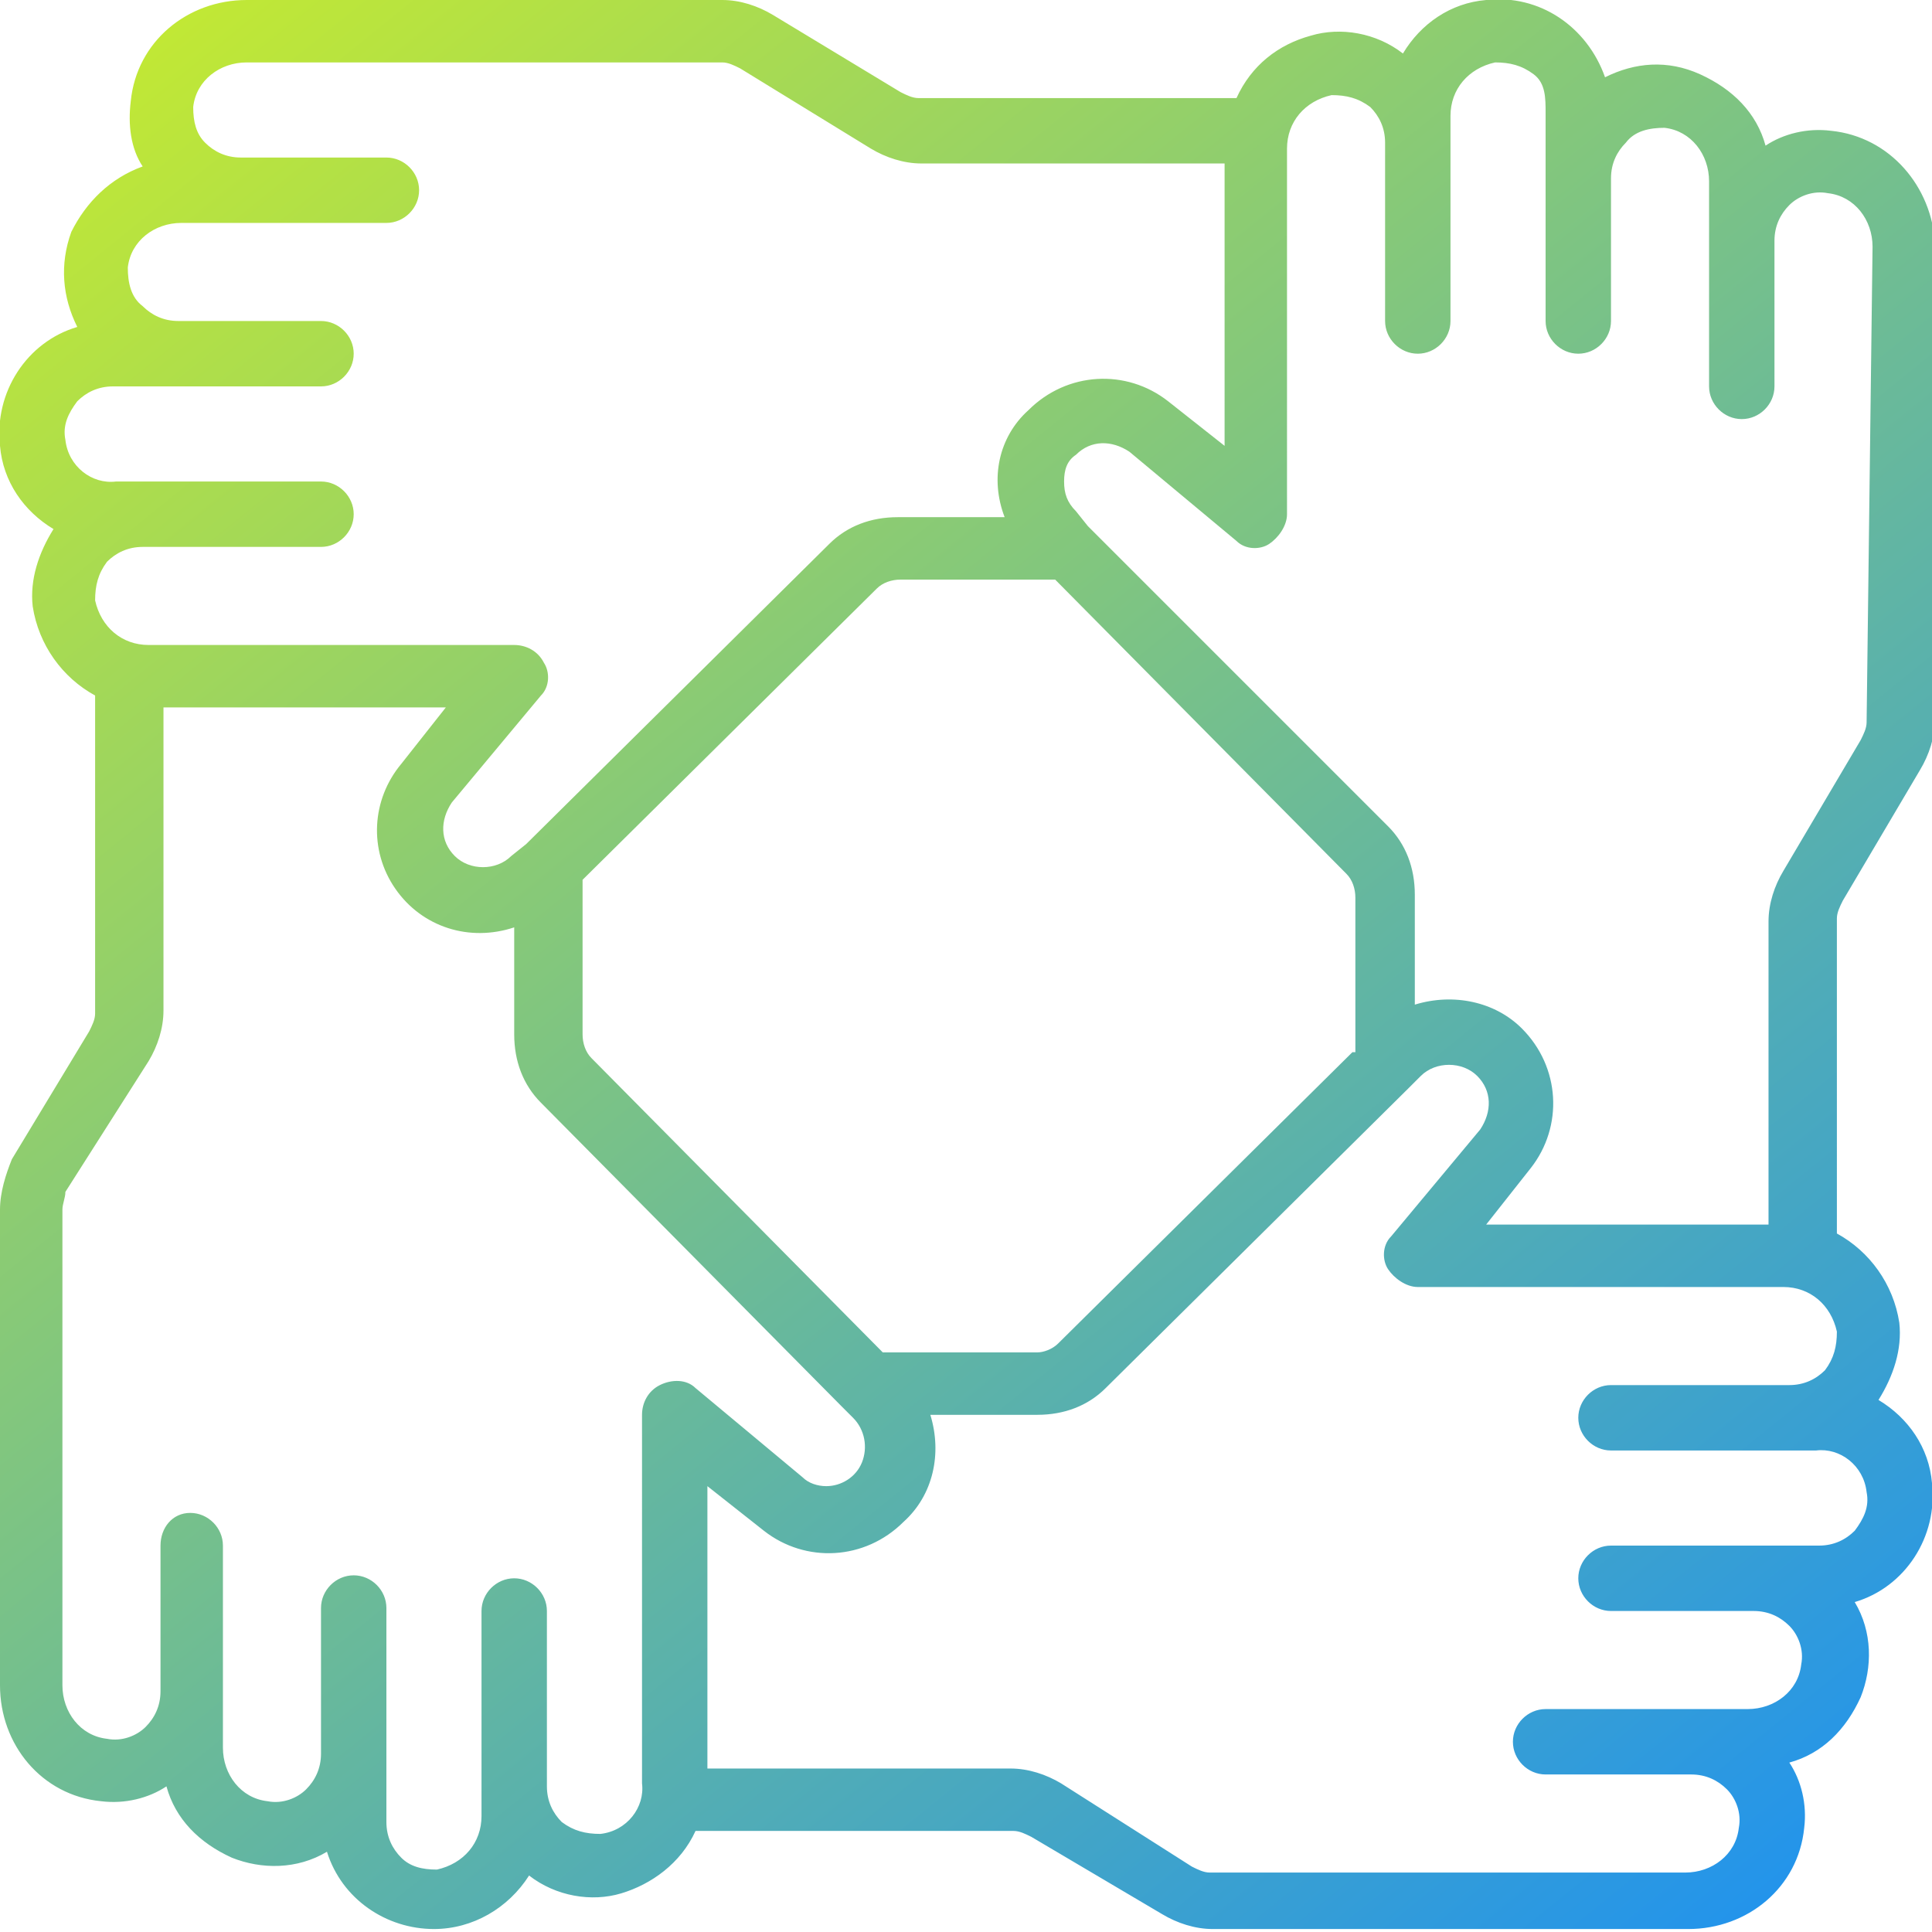
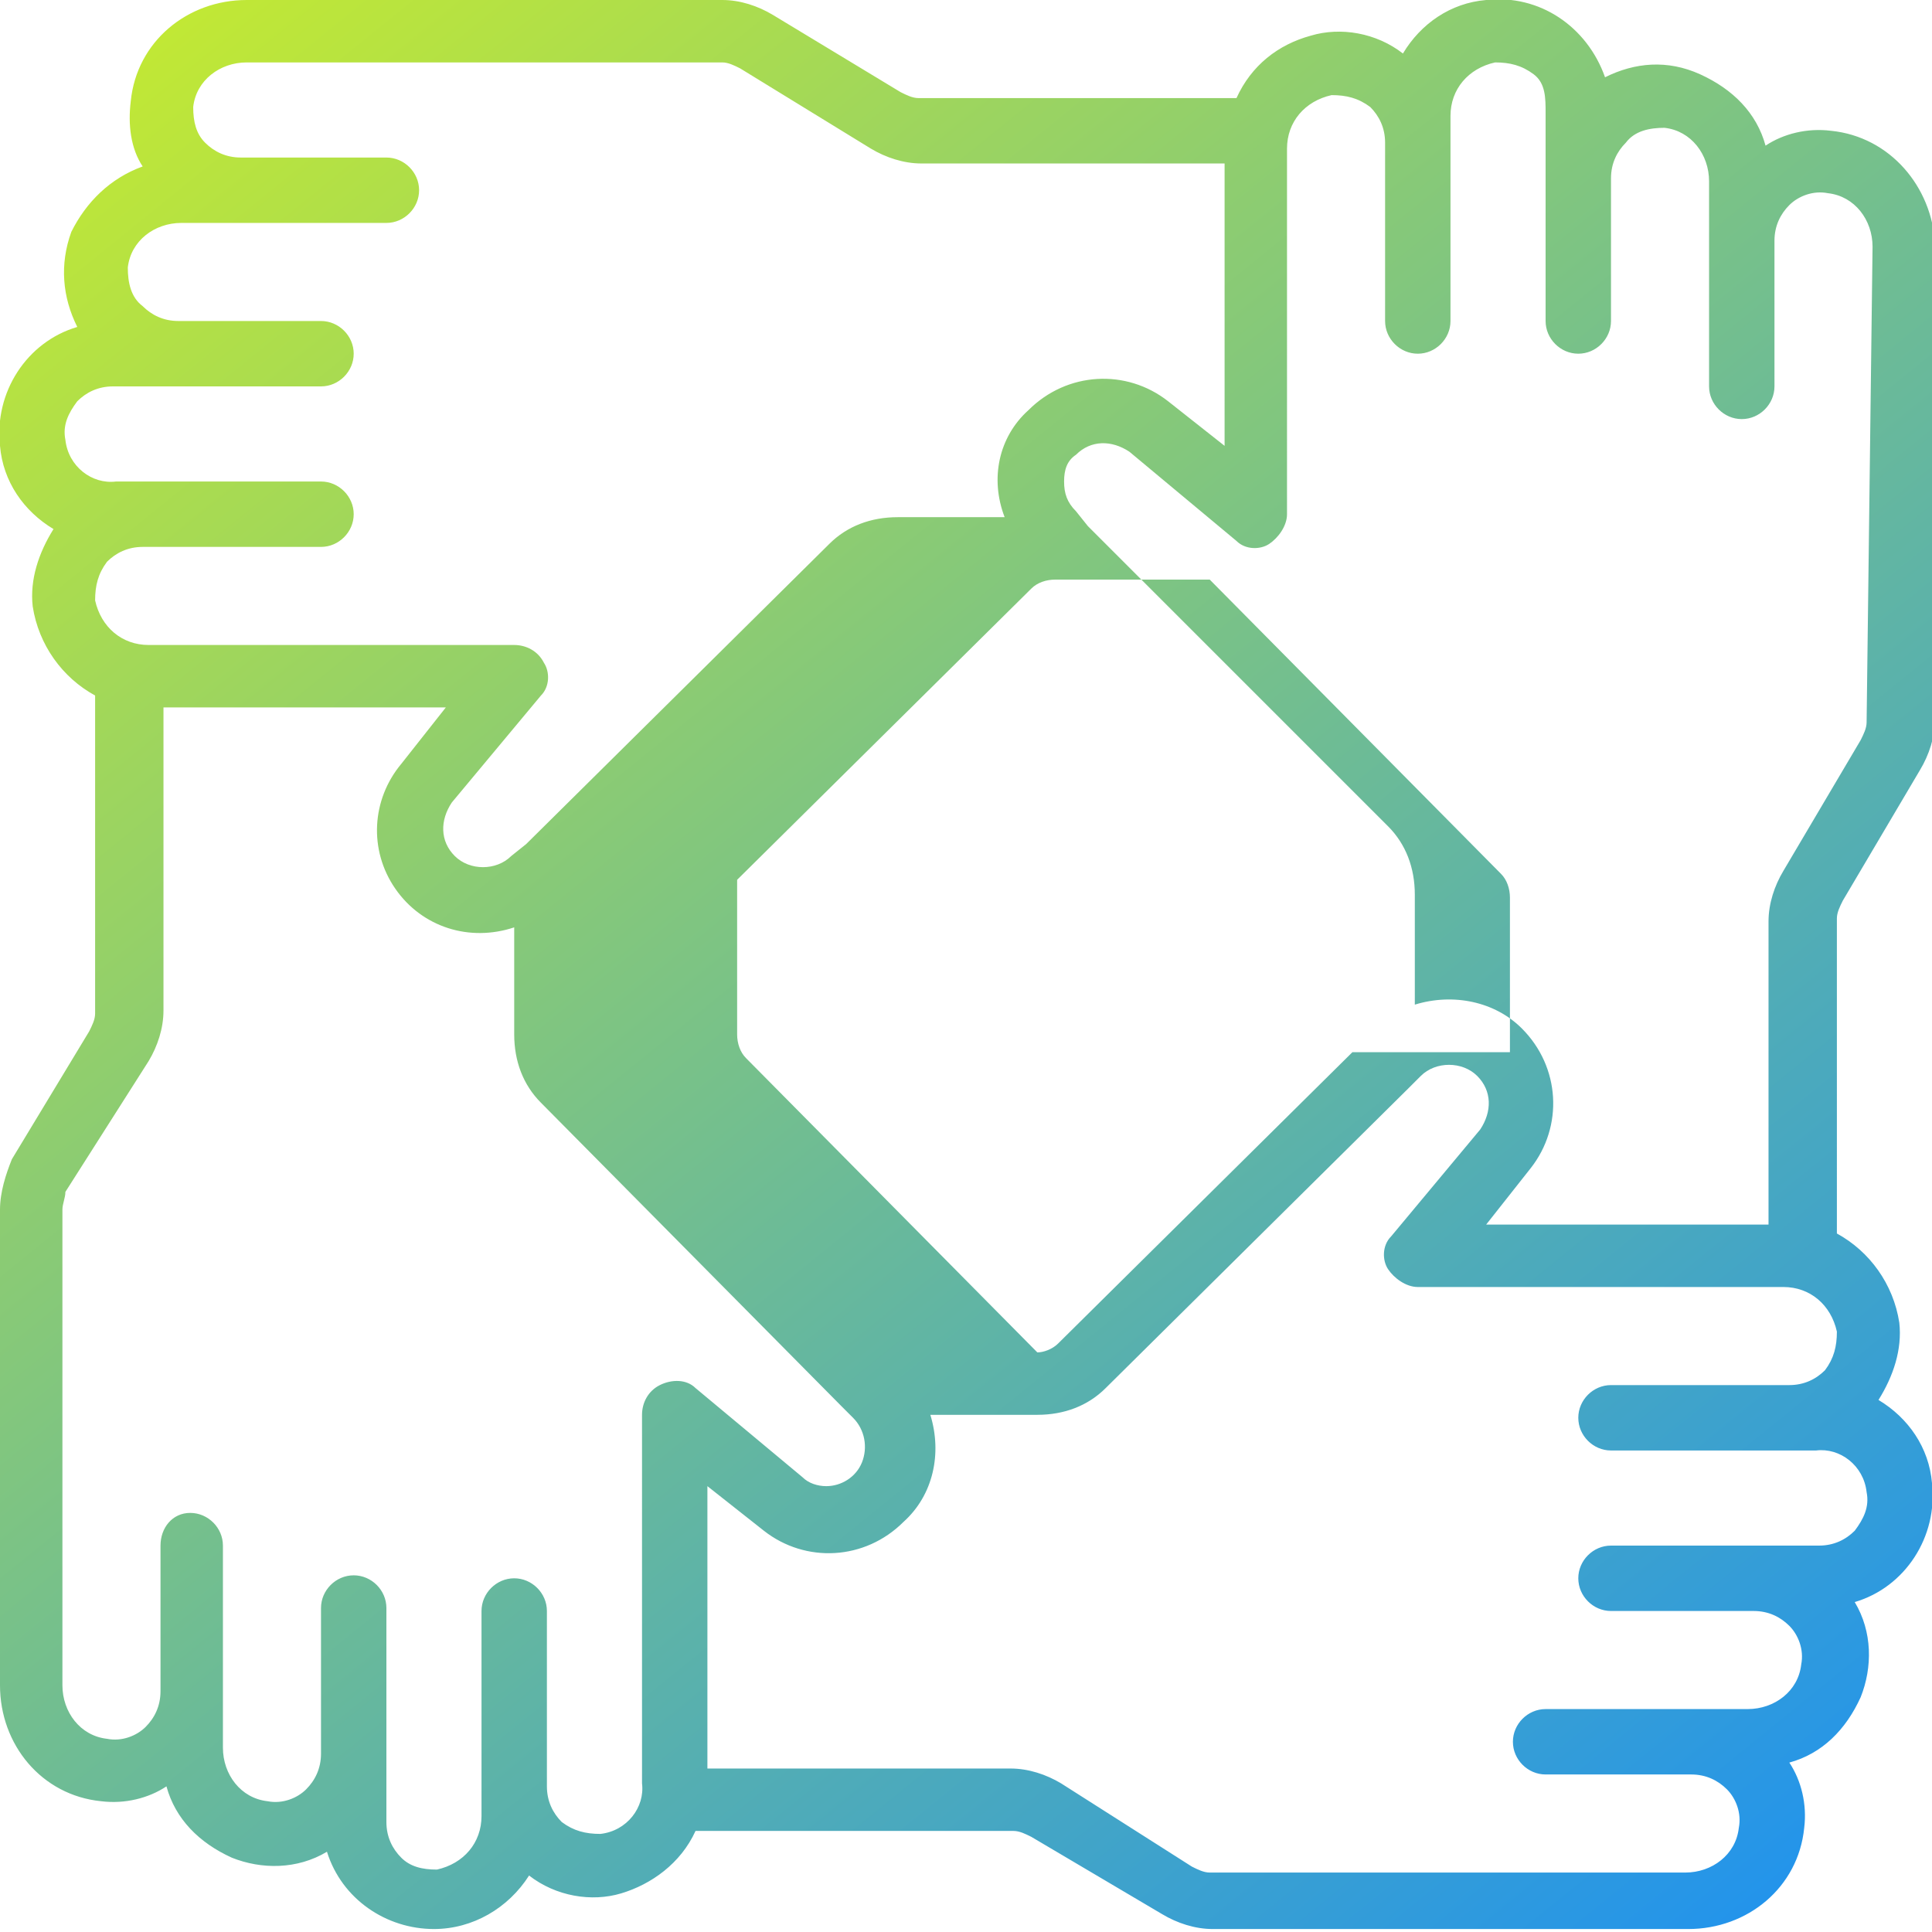
<svg xmlns="http://www.w3.org/2000/svg" version="1.1" id="Layer_1" x="0px" y="0px" viewBox="0 0 65 65" style="enable-background:new 0 0 65 65;" xml:space="preserve">
  <style type="text/css">
	.st0{fill:url(#Shape_1_);}
</style>
  <g id="Page-1">
    <g id="_x30_20---Teamwork" transform="translate(-1 -1)">
      <linearGradient id="Shape_1_" gradientUnits="userSpaceOnUse" x1="7.444" y1="1.324" x2="59.555" y2="65.676">
        <stop offset="0" style="stop-color:#C1E835" />
        <stop offset="1" style="stop-color:#2394EB" />
      </linearGradient>
-       <path id="Shape" class="st0" d="M62.6,5.4c-0.8-0.1-1.6,0.1-2.2,0.5c-0.3-1.1-1.1-1.9-2.2-2.4C57.1,3,56,3.1,55,3.6    c-0.6-1.7-2.2-2.8-4-2.6c-1.2,0.1-2.2,0.8-2.8,1.8c-0.9-0.7-2.1-0.9-3.1-0.6c-1.1,0.3-2,1-2.5,2.1H31.9c-0.2,0-0.4-0.1-0.6-0.2    L27,1.5C26.5,1.2,25.9,1,25.3,1h-16c-2,0-3.7,1.4-3.9,3.4C5.3,5.2,5.4,6,5.8,6.6C4.7,7,3.9,7.8,3.4,8.8C3,9.9,3.1,11,3.6,12    c-1.7,0.5-2.8,2.2-2.6,4c0.1,1.2,0.8,2.2,1.8,2.8c-0.5,0.8-0.8,1.7-0.7,2.6c0.2,1.3,1,2.4,2.1,3v10.7c0,0.2-0.1,0.4-0.2,0.6    L1.4,40C1.2,40.5,1,41.1,1,41.7v16c0,2,1.4,3.7,3.4,3.9c0.8,0.1,1.6-0.1,2.2-0.5c0.3,1.1,1.1,1.9,2.2,2.4c1,0.4,2.2,0.4,3.2-0.2    c0.5,1.6,2,2.6,3.6,2.6c1.3,0,2.5-0.7,3.2-1.8c0.9,0.7,2.1,0.9,3.1,0.6s2-1,2.5-2.1h10.7c0.2,0,0.4,0.1,0.6,0.2l4.4,2.6    c0.5,0.3,1.1,0.5,1.7,0.5h16c2,0,3.7-1.4,3.9-3.4c0.1-0.8-0.1-1.6-0.5-2.2c1.1-0.3,1.9-1.1,2.4-2.2c0.4-1,0.4-2.2-0.2-3.2    c1.7-0.5,2.8-2.2,2.6-4c-0.1-1.2-0.8-2.2-1.8-2.8c0.5-0.8,0.8-1.7,0.7-2.6c-0.2-1.3-1-2.4-2.1-3V31.9c0-0.2,0.1-0.4,0.2-0.6    l2.6-4.4c0.3-0.5,0.5-1.1,0.5-1.7v-16C66,7.3,64.6,5.6,62.6,5.4L62.6,5.4z M3.2,15.8c-0.1-0.5,0.1-0.9,0.4-1.3    C3.9,14.2,4.3,14,4.8,14h7c0.6,0,1.1-0.5,1.1-1.1s-0.5-1.1-1.1-1.1H7c-0.5,0-0.9-0.2-1.2-0.5C5.4,11,5.3,10.5,5.3,10    c0.1-0.9,0.9-1.5,1.8-1.5H14c0.6,0,1.1-0.5,1.1-1.1c0-0.6-0.5-1.1-1.1-1.1H9.1c-0.5,0-0.9-0.2-1.2-0.5S7.5,5.1,7.5,4.6    c0.1-0.9,0.9-1.5,1.8-1.5h16c0.2,0,0.4,0.1,0.6,0.2L30.3,6c0.5,0.3,1.1,0.5,1.7,0.5h10.2V16l-1.9-1.5c-1.4-1.1-3.4-1-4.7,0.3    c-1,0.9-1.3,2.3-0.8,3.6h-3.6c-0.9,0-1.7,0.3-2.3,0.9L18.7,29.4l0,0l-0.5,0.4c-0.5,0.5-1.4,0.5-1.9,0c-0.5-0.5-0.5-1.2-0.1-1.8    l3-3.6c0.3-0.3,0.3-0.8,0.1-1.1c-0.2-0.4-0.6-0.6-1-0.6H6c-0.9,0-1.6-0.6-1.8-1.5c0-0.5,0.1-0.9,0.4-1.3c0.3-0.3,0.7-0.5,1.2-0.5    h6c0.6,0,1.1-0.5,1.1-1.1s-0.5-1.1-1.1-1.1H4.9C4.1,17.3,3.3,16.7,3.2,15.8L3.2,15.8z M46.5,36.4l-9.9,9.8    c-0.2,0.2-0.5,0.3-0.7,0.3h-5.2l-9.8-9.9c-0.2-0.2-0.3-0.5-0.3-0.8v-5.2l9.9-9.8c0.2-0.2,0.5-0.3,0.8-0.3h5.2l9.8,9.9    c0.2,0.2,0.3,0.5,0.3,0.8V36.4z M21.2,62.7c-0.5,0-0.9-0.1-1.3-0.4c-0.3-0.3-0.5-0.7-0.5-1.2v0v-5.9c0-0.6-0.5-1.1-1.1-1.1    c-0.6,0-1.1,0.5-1.1,1.1v6v0v0.9c0,0.9-0.6,1.6-1.5,1.8c-0.5,0-0.9-0.1-1.2-0.4c-0.3-0.3-0.5-0.7-0.5-1.2V60v0v-4.9    c0-0.6-0.5-1.1-1.1-1.1c-0.6,0-1.1,0.5-1.1,1.1V60v0c0,0.5-0.2,0.9-0.5,1.2c-0.3,0.3-0.8,0.5-1.3,0.4c-0.9-0.1-1.5-0.9-1.5-1.8v-2    v0V53c0-0.6-0.5-1.1-1.1-1.1S6.4,52.4,6.4,53v4.9v0c0,0.5-0.2,0.9-0.5,1.2c-0.3,0.3-0.8,0.5-1.3,0.4c-0.9-0.1-1.5-0.9-1.5-1.8v-16    c0-0.2,0.1-0.4,0.1-0.6L6,36.7c0.3-0.5,0.5-1.1,0.5-1.7V24.8H16l-1.5,1.9c-1,1.2-1.1,2.9-0.2,4.2s2.5,1.8,4,1.3v3.6    c0,0.9,0.3,1.7,0.9,2.3l10.1,10.2c0,0,0,0,0,0l0.4,0.4c0.4,0.4,0.5,1,0.3,1.5c-0.2,0.5-0.7,0.8-1.2,0.8c-0.3,0-0.6-0.1-0.8-0.3    l-3.6-3c-0.3-0.3-0.8-0.3-1.2-0.1c-0.4,0.2-0.6,0.6-0.6,1V61C22.7,61.8,22.1,62.6,21.2,62.7L21.2,62.7z M63.8,51.2    c0.1,0.5-0.1,0.9-0.4,1.3c-0.3,0.3-0.7,0.5-1.2,0.5h-7c-0.6,0-1.1,0.5-1.1,1.1s0.5,1.1,1.1,1.1H60c0.5,0,0.9,0.2,1.2,0.5    s0.5,0.8,0.4,1.3c-0.1,0.9-0.9,1.5-1.8,1.5H53c-0.6,0-1.1,0.5-1.1,1.1c0,0.6,0.5,1.1,1.1,1.1h4.9c0.5,0,0.9,0.2,1.2,0.5    c0.3,0.3,0.5,0.8,0.4,1.3c-0.1,0.9-0.9,1.5-1.8,1.5h-16c-0.2,0-0.4-0.1-0.6-0.2L36.7,61c-0.5-0.3-1.1-0.5-1.7-0.5H24.8V51l1.9,1.5    c1.4,1.1,3.4,1,4.7-0.3c1-0.9,1.3-2.3,0.9-3.6h3.6c0.9,0,1.7-0.3,2.3-0.9l10.2-10.1l0,0l0.4-0.4c0.5-0.5,1.4-0.5,1.9,0    c0.5,0.5,0.5,1.2,0.1,1.8l-3,3.6c-0.3,0.3-0.3,0.8-0.1,1.1s0.6,0.6,1,0.6H61c0.9,0,1.6,0.6,1.8,1.5c0,0.5-0.1,0.9-0.4,1.3    c-0.3,0.3-0.7,0.5-1.2,0.5h-6c-0.6,0-1.1,0.5-1.1,1.1c0,0.6,0.5,1.1,1.1,1.1h6.9C62.9,49.7,63.7,50.3,63.8,51.2L63.8,51.2z     M63.8,25.3c0,0.2-0.1,0.4-0.2,0.6L61,30.3c-0.3,0.5-0.5,1.1-0.5,1.7v10.2H51l1.5-1.9c1.1-1.4,1-3.4-0.3-4.7    c-0.9-0.9-2.3-1.2-3.6-0.8v-3.7c0-0.9-0.3-1.7-0.9-2.3L37.6,18.7l0,0l-0.4-0.5c-0.3-0.3-0.4-0.6-0.4-1c0-0.4,0.1-0.7,0.4-0.9    c0.5-0.5,1.2-0.5,1.8-0.1l3.6,3c0.3,0.3,0.8,0.3,1.1,0.1s0.6-0.6,0.6-1V6c0-0.9,0.6-1.6,1.5-1.8c0.5,0,0.9,0.1,1.3,0.4    c0.3,0.3,0.5,0.7,0.5,1.2v6c0,0.6,0.5,1.1,1.1,1.1c0.6,0,1.1-0.5,1.1-1.1V4.9c0-0.9,0.6-1.6,1.5-1.8c0.5,0,0.9,0.1,1.3,0.4    S53,4.3,53,4.8v7c0,0.6,0.5,1.1,1.1,1.1s1.1-0.5,1.1-1.1V7c0-0.5,0.2-0.9,0.5-1.2C56,5.4,56.5,5.3,57,5.3c0.9,0.1,1.5,0.9,1.5,1.8    V14c0,0.6,0.5,1.1,1.1,1.1c0.6,0,1.1-0.5,1.1-1.1V9.1c0-0.5,0.2-0.9,0.5-1.2c0.3-0.3,0.8-0.5,1.3-0.4c0.9,0.1,1.5,0.9,1.5,1.8    L63.8,25.3z" />
+       <path id="Shape" class="st0" d="M62.6,5.4c-0.8-0.1-1.6,0.1-2.2,0.5c-0.3-1.1-1.1-1.9-2.2-2.4C57.1,3,56,3.1,55,3.6    c-0.6-1.7-2.2-2.8-4-2.6c-1.2,0.1-2.2,0.8-2.8,1.8c-0.9-0.7-2.1-0.9-3.1-0.6c-1.1,0.3-2,1-2.5,2.1H31.9c-0.2,0-0.4-0.1-0.6-0.2    L27,1.5C26.5,1.2,25.9,1,25.3,1h-16c-2,0-3.7,1.4-3.9,3.4C5.3,5.2,5.4,6,5.8,6.6C4.7,7,3.9,7.8,3.4,8.8C3,9.9,3.1,11,3.6,12    c-1.7,0.5-2.8,2.2-2.6,4c0.1,1.2,0.8,2.2,1.8,2.8c-0.5,0.8-0.8,1.7-0.7,2.6c0.2,1.3,1,2.4,2.1,3v10.7c0,0.2-0.1,0.4-0.2,0.6    L1.4,40C1.2,40.5,1,41.1,1,41.7v16c0,2,1.4,3.7,3.4,3.9c0.8,0.1,1.6-0.1,2.2-0.5c0.3,1.1,1.1,1.9,2.2,2.4c1,0.4,2.2,0.4,3.2-0.2    c0.5,1.6,2,2.6,3.6,2.6c1.3,0,2.5-0.7,3.2-1.8c0.9,0.7,2.1,0.9,3.1,0.6s2-1,2.5-2.1h10.7c0.2,0,0.4,0.1,0.6,0.2l4.4,2.6    c0.5,0.3,1.1,0.5,1.7,0.5h16c2,0,3.7-1.4,3.9-3.4c0.1-0.8-0.1-1.6-0.5-2.2c1.1-0.3,1.9-1.1,2.4-2.2c0.4-1,0.4-2.2-0.2-3.2    c1.7-0.5,2.8-2.2,2.6-4c-0.1-1.2-0.8-2.2-1.8-2.8c0.5-0.8,0.8-1.7,0.7-2.6c-0.2-1.3-1-2.4-2.1-3V31.9c0-0.2,0.1-0.4,0.2-0.6    l2.6-4.4c0.3-0.5,0.5-1.1,0.5-1.7v-16C66,7.3,64.6,5.6,62.6,5.4L62.6,5.4z M3.2,15.8c-0.1-0.5,0.1-0.9,0.4-1.3    C3.9,14.2,4.3,14,4.8,14h7c0.6,0,1.1-0.5,1.1-1.1s-0.5-1.1-1.1-1.1H7c-0.5,0-0.9-0.2-1.2-0.5C5.4,11,5.3,10.5,5.3,10    c0.1-0.9,0.9-1.5,1.8-1.5H14c0.6,0,1.1-0.5,1.1-1.1c0-0.6-0.5-1.1-1.1-1.1H9.1c-0.5,0-0.9-0.2-1.2-0.5S7.5,5.1,7.5,4.6    c0.1-0.9,0.9-1.5,1.8-1.5h16c0.2,0,0.4,0.1,0.6,0.2L30.3,6c0.5,0.3,1.1,0.5,1.7,0.5h10.2V16l-1.9-1.5c-1.4-1.1-3.4-1-4.7,0.3    c-1,0.9-1.3,2.3-0.8,3.6h-3.6c-0.9,0-1.7,0.3-2.3,0.9L18.7,29.4l0,0l-0.5,0.4c-0.5,0.5-1.4,0.5-1.9,0c-0.5-0.5-0.5-1.2-0.1-1.8    l3-3.6c0.3-0.3,0.3-0.8,0.1-1.1c-0.2-0.4-0.6-0.6-1-0.6H6c-0.9,0-1.6-0.6-1.8-1.5c0-0.5,0.1-0.9,0.4-1.3c0.3-0.3,0.7-0.5,1.2-0.5    h6c0.6,0,1.1-0.5,1.1-1.1s-0.5-1.1-1.1-1.1H4.9C4.1,17.3,3.3,16.7,3.2,15.8L3.2,15.8z M46.5,36.4l-9.9,9.8    c-0.2,0.2-0.5,0.3-0.7,0.3l-9.8-9.9c-0.2-0.2-0.3-0.5-0.3-0.8v-5.2l9.9-9.8c0.2-0.2,0.5-0.3,0.8-0.3h5.2l9.8,9.9    c0.2,0.2,0.3,0.5,0.3,0.8V36.4z M21.2,62.7c-0.5,0-0.9-0.1-1.3-0.4c-0.3-0.3-0.5-0.7-0.5-1.2v0v-5.9c0-0.6-0.5-1.1-1.1-1.1    c-0.6,0-1.1,0.5-1.1,1.1v6v0v0.9c0,0.9-0.6,1.6-1.5,1.8c-0.5,0-0.9-0.1-1.2-0.4c-0.3-0.3-0.5-0.7-0.5-1.2V60v0v-4.9    c0-0.6-0.5-1.1-1.1-1.1c-0.6,0-1.1,0.5-1.1,1.1V60v0c0,0.5-0.2,0.9-0.5,1.2c-0.3,0.3-0.8,0.5-1.3,0.4c-0.9-0.1-1.5-0.9-1.5-1.8v-2    v0V53c0-0.6-0.5-1.1-1.1-1.1S6.4,52.4,6.4,53v4.9v0c0,0.5-0.2,0.9-0.5,1.2c-0.3,0.3-0.8,0.5-1.3,0.4c-0.9-0.1-1.5-0.9-1.5-1.8v-16    c0-0.2,0.1-0.4,0.1-0.6L6,36.7c0.3-0.5,0.5-1.1,0.5-1.7V24.8H16l-1.5,1.9c-1,1.2-1.1,2.9-0.2,4.2s2.5,1.8,4,1.3v3.6    c0,0.9,0.3,1.7,0.9,2.3l10.1,10.2c0,0,0,0,0,0l0.4,0.4c0.4,0.4,0.5,1,0.3,1.5c-0.2,0.5-0.7,0.8-1.2,0.8c-0.3,0-0.6-0.1-0.8-0.3    l-3.6-3c-0.3-0.3-0.8-0.3-1.2-0.1c-0.4,0.2-0.6,0.6-0.6,1V61C22.7,61.8,22.1,62.6,21.2,62.7L21.2,62.7z M63.8,51.2    c0.1,0.5-0.1,0.9-0.4,1.3c-0.3,0.3-0.7,0.5-1.2,0.5h-7c-0.6,0-1.1,0.5-1.1,1.1s0.5,1.1,1.1,1.1H60c0.5,0,0.9,0.2,1.2,0.5    s0.5,0.8,0.4,1.3c-0.1,0.9-0.9,1.5-1.8,1.5H53c-0.6,0-1.1,0.5-1.1,1.1c0,0.6,0.5,1.1,1.1,1.1h4.9c0.5,0,0.9,0.2,1.2,0.5    c0.3,0.3,0.5,0.8,0.4,1.3c-0.1,0.9-0.9,1.5-1.8,1.5h-16c-0.2,0-0.4-0.1-0.6-0.2L36.7,61c-0.5-0.3-1.1-0.5-1.7-0.5H24.8V51l1.9,1.5    c1.4,1.1,3.4,1,4.7-0.3c1-0.9,1.3-2.3,0.9-3.6h3.6c0.9,0,1.7-0.3,2.3-0.9l10.2-10.1l0,0l0.4-0.4c0.5-0.5,1.4-0.5,1.9,0    c0.5,0.5,0.5,1.2,0.1,1.8l-3,3.6c-0.3,0.3-0.3,0.8-0.1,1.1s0.6,0.6,1,0.6H61c0.9,0,1.6,0.6,1.8,1.5c0,0.5-0.1,0.9-0.4,1.3    c-0.3,0.3-0.7,0.5-1.2,0.5h-6c-0.6,0-1.1,0.5-1.1,1.1c0,0.6,0.5,1.1,1.1,1.1h6.9C62.9,49.7,63.7,50.3,63.8,51.2L63.8,51.2z     M63.8,25.3c0,0.2-0.1,0.4-0.2,0.6L61,30.3c-0.3,0.5-0.5,1.1-0.5,1.7v10.2H51l1.5-1.9c1.1-1.4,1-3.4-0.3-4.7    c-0.9-0.9-2.3-1.2-3.6-0.8v-3.7c0-0.9-0.3-1.7-0.9-2.3L37.6,18.7l0,0l-0.4-0.5c-0.3-0.3-0.4-0.6-0.4-1c0-0.4,0.1-0.7,0.4-0.9    c0.5-0.5,1.2-0.5,1.8-0.1l3.6,3c0.3,0.3,0.8,0.3,1.1,0.1s0.6-0.6,0.6-1V6c0-0.9,0.6-1.6,1.5-1.8c0.5,0,0.9,0.1,1.3,0.4    c0.3,0.3,0.5,0.7,0.5,1.2v6c0,0.6,0.5,1.1,1.1,1.1c0.6,0,1.1-0.5,1.1-1.1V4.9c0-0.9,0.6-1.6,1.5-1.8c0.5,0,0.9,0.1,1.3,0.4    S53,4.3,53,4.8v7c0,0.6,0.5,1.1,1.1,1.1s1.1-0.5,1.1-1.1V7c0-0.5,0.2-0.9,0.5-1.2C56,5.4,56.5,5.3,57,5.3c0.9,0.1,1.5,0.9,1.5,1.8    V14c0,0.6,0.5,1.1,1.1,1.1c0.6,0,1.1-0.5,1.1-1.1V9.1c0-0.5,0.2-0.9,0.5-1.2c0.3-0.3,0.8-0.5,1.3-0.4c0.9,0.1,1.5,0.9,1.5,1.8    L63.8,25.3z" />
    </g>
  </g>
</svg>